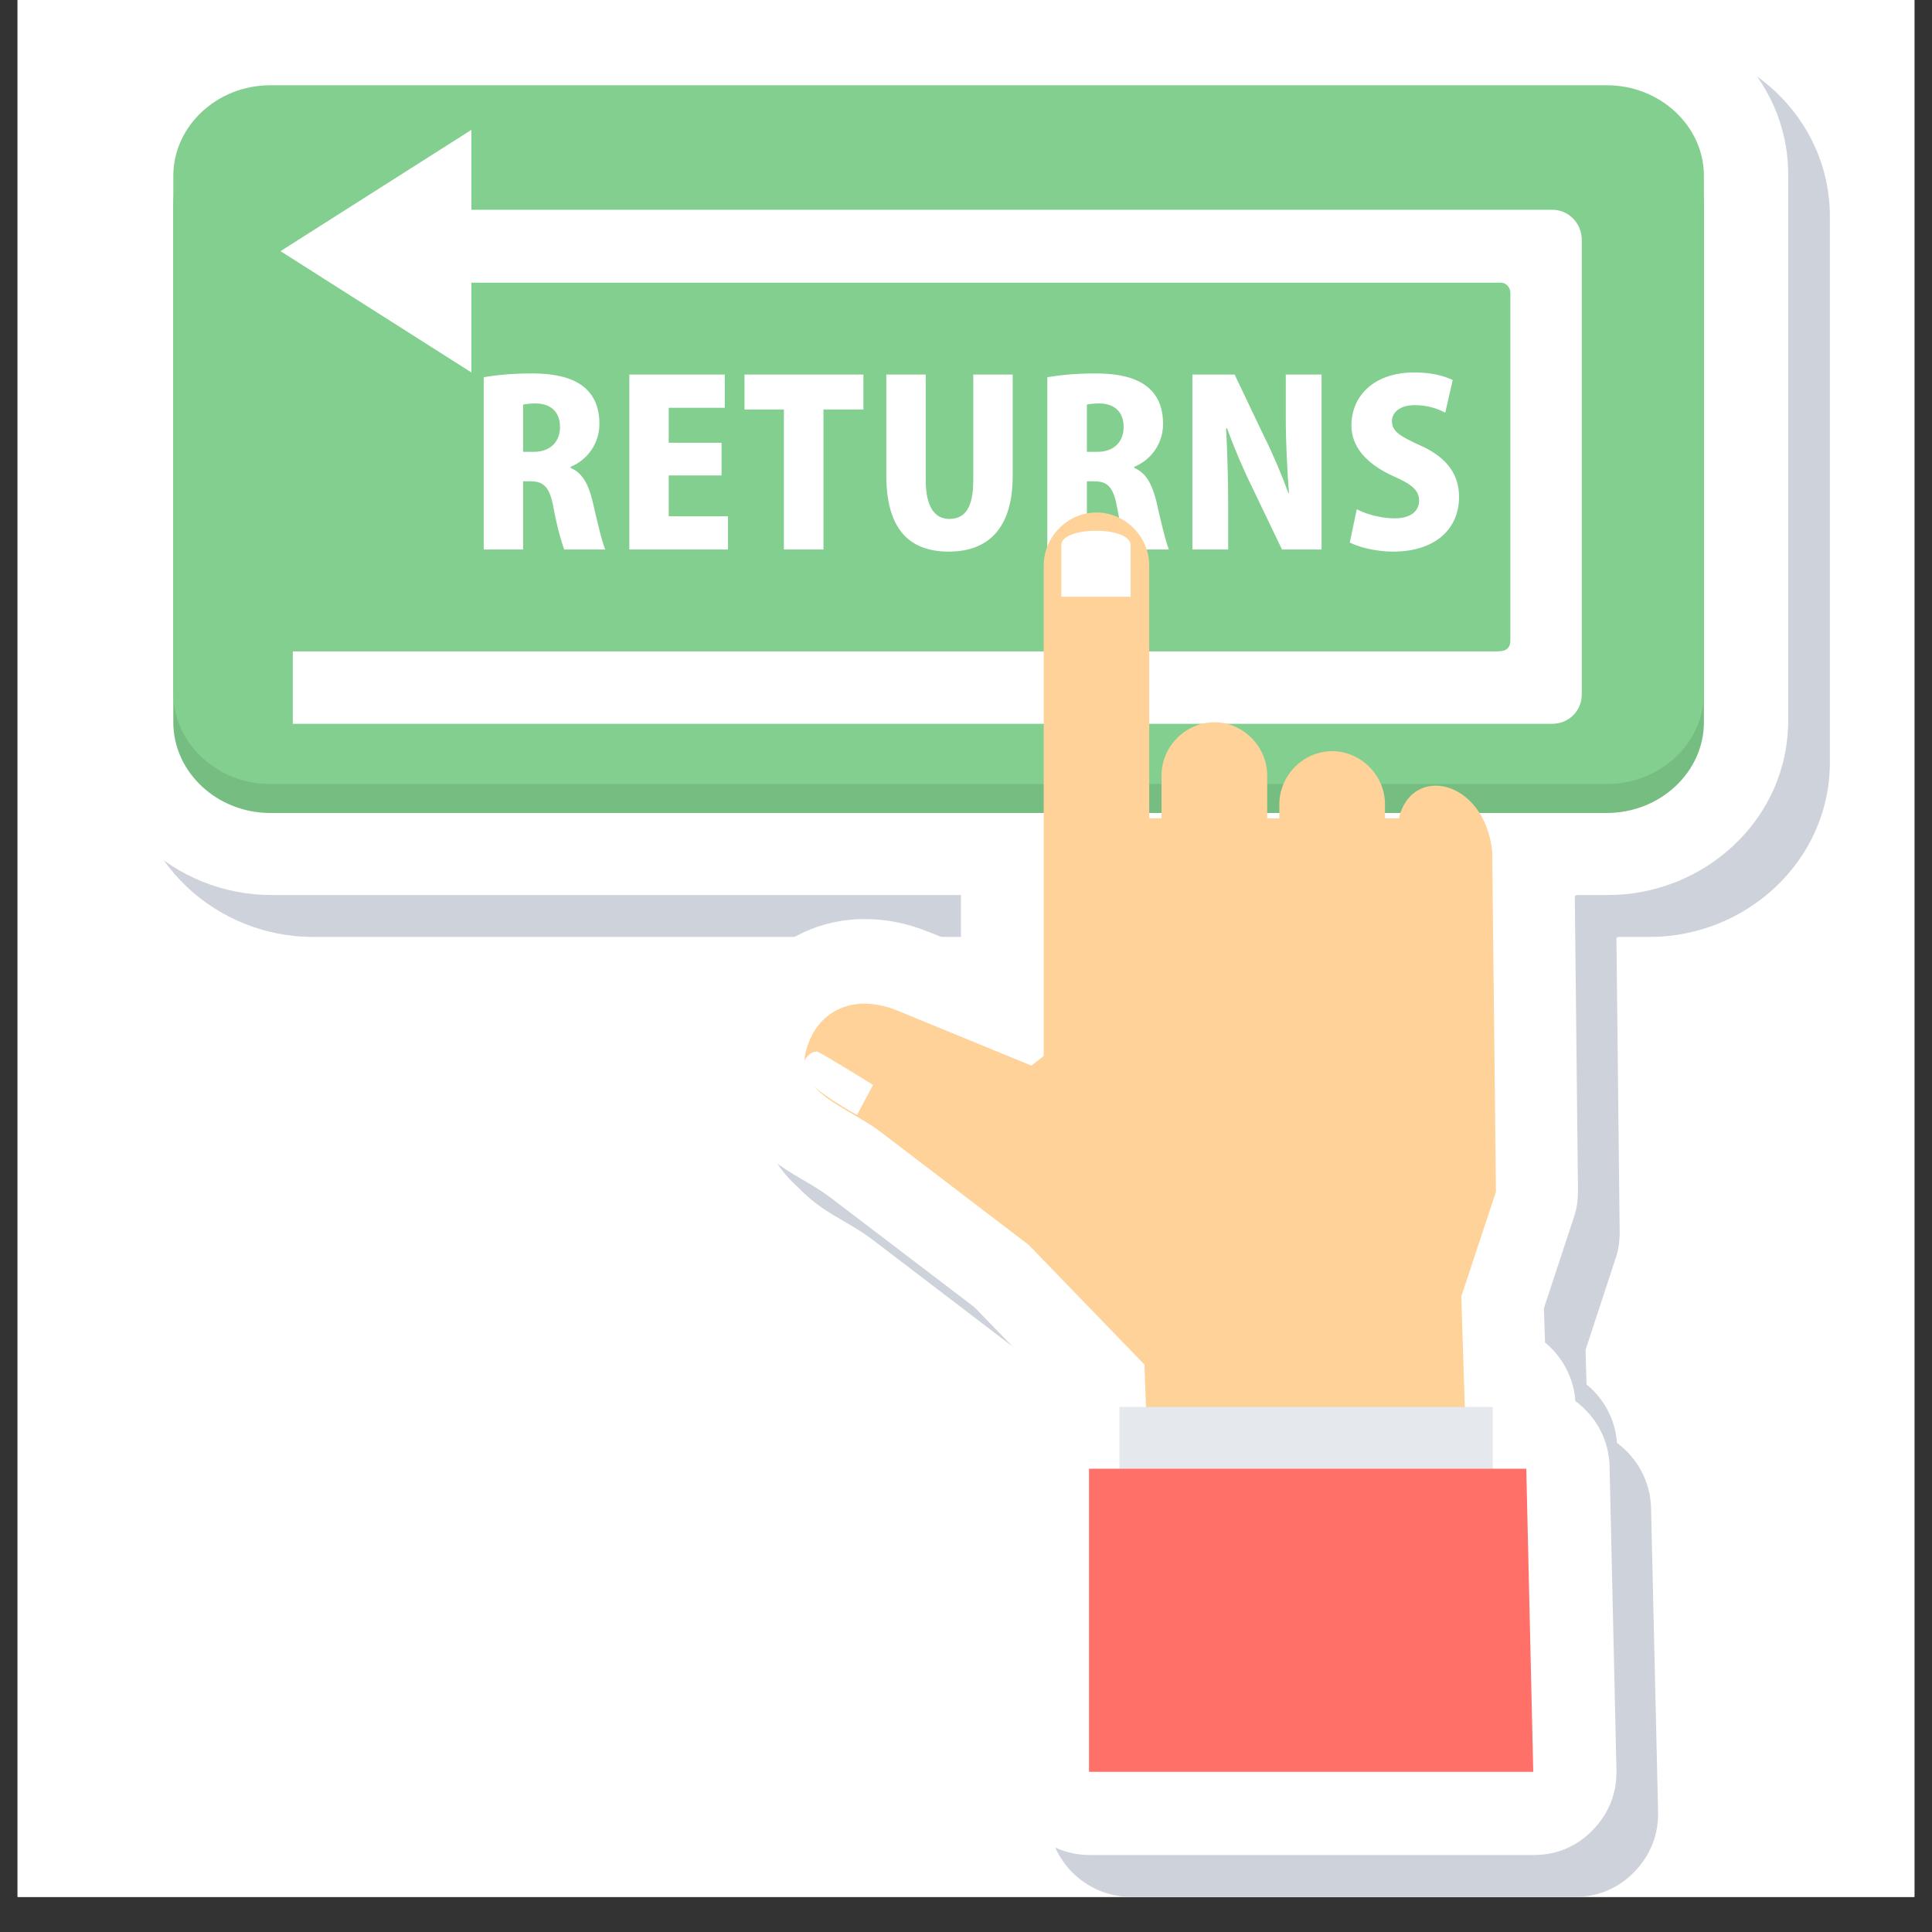
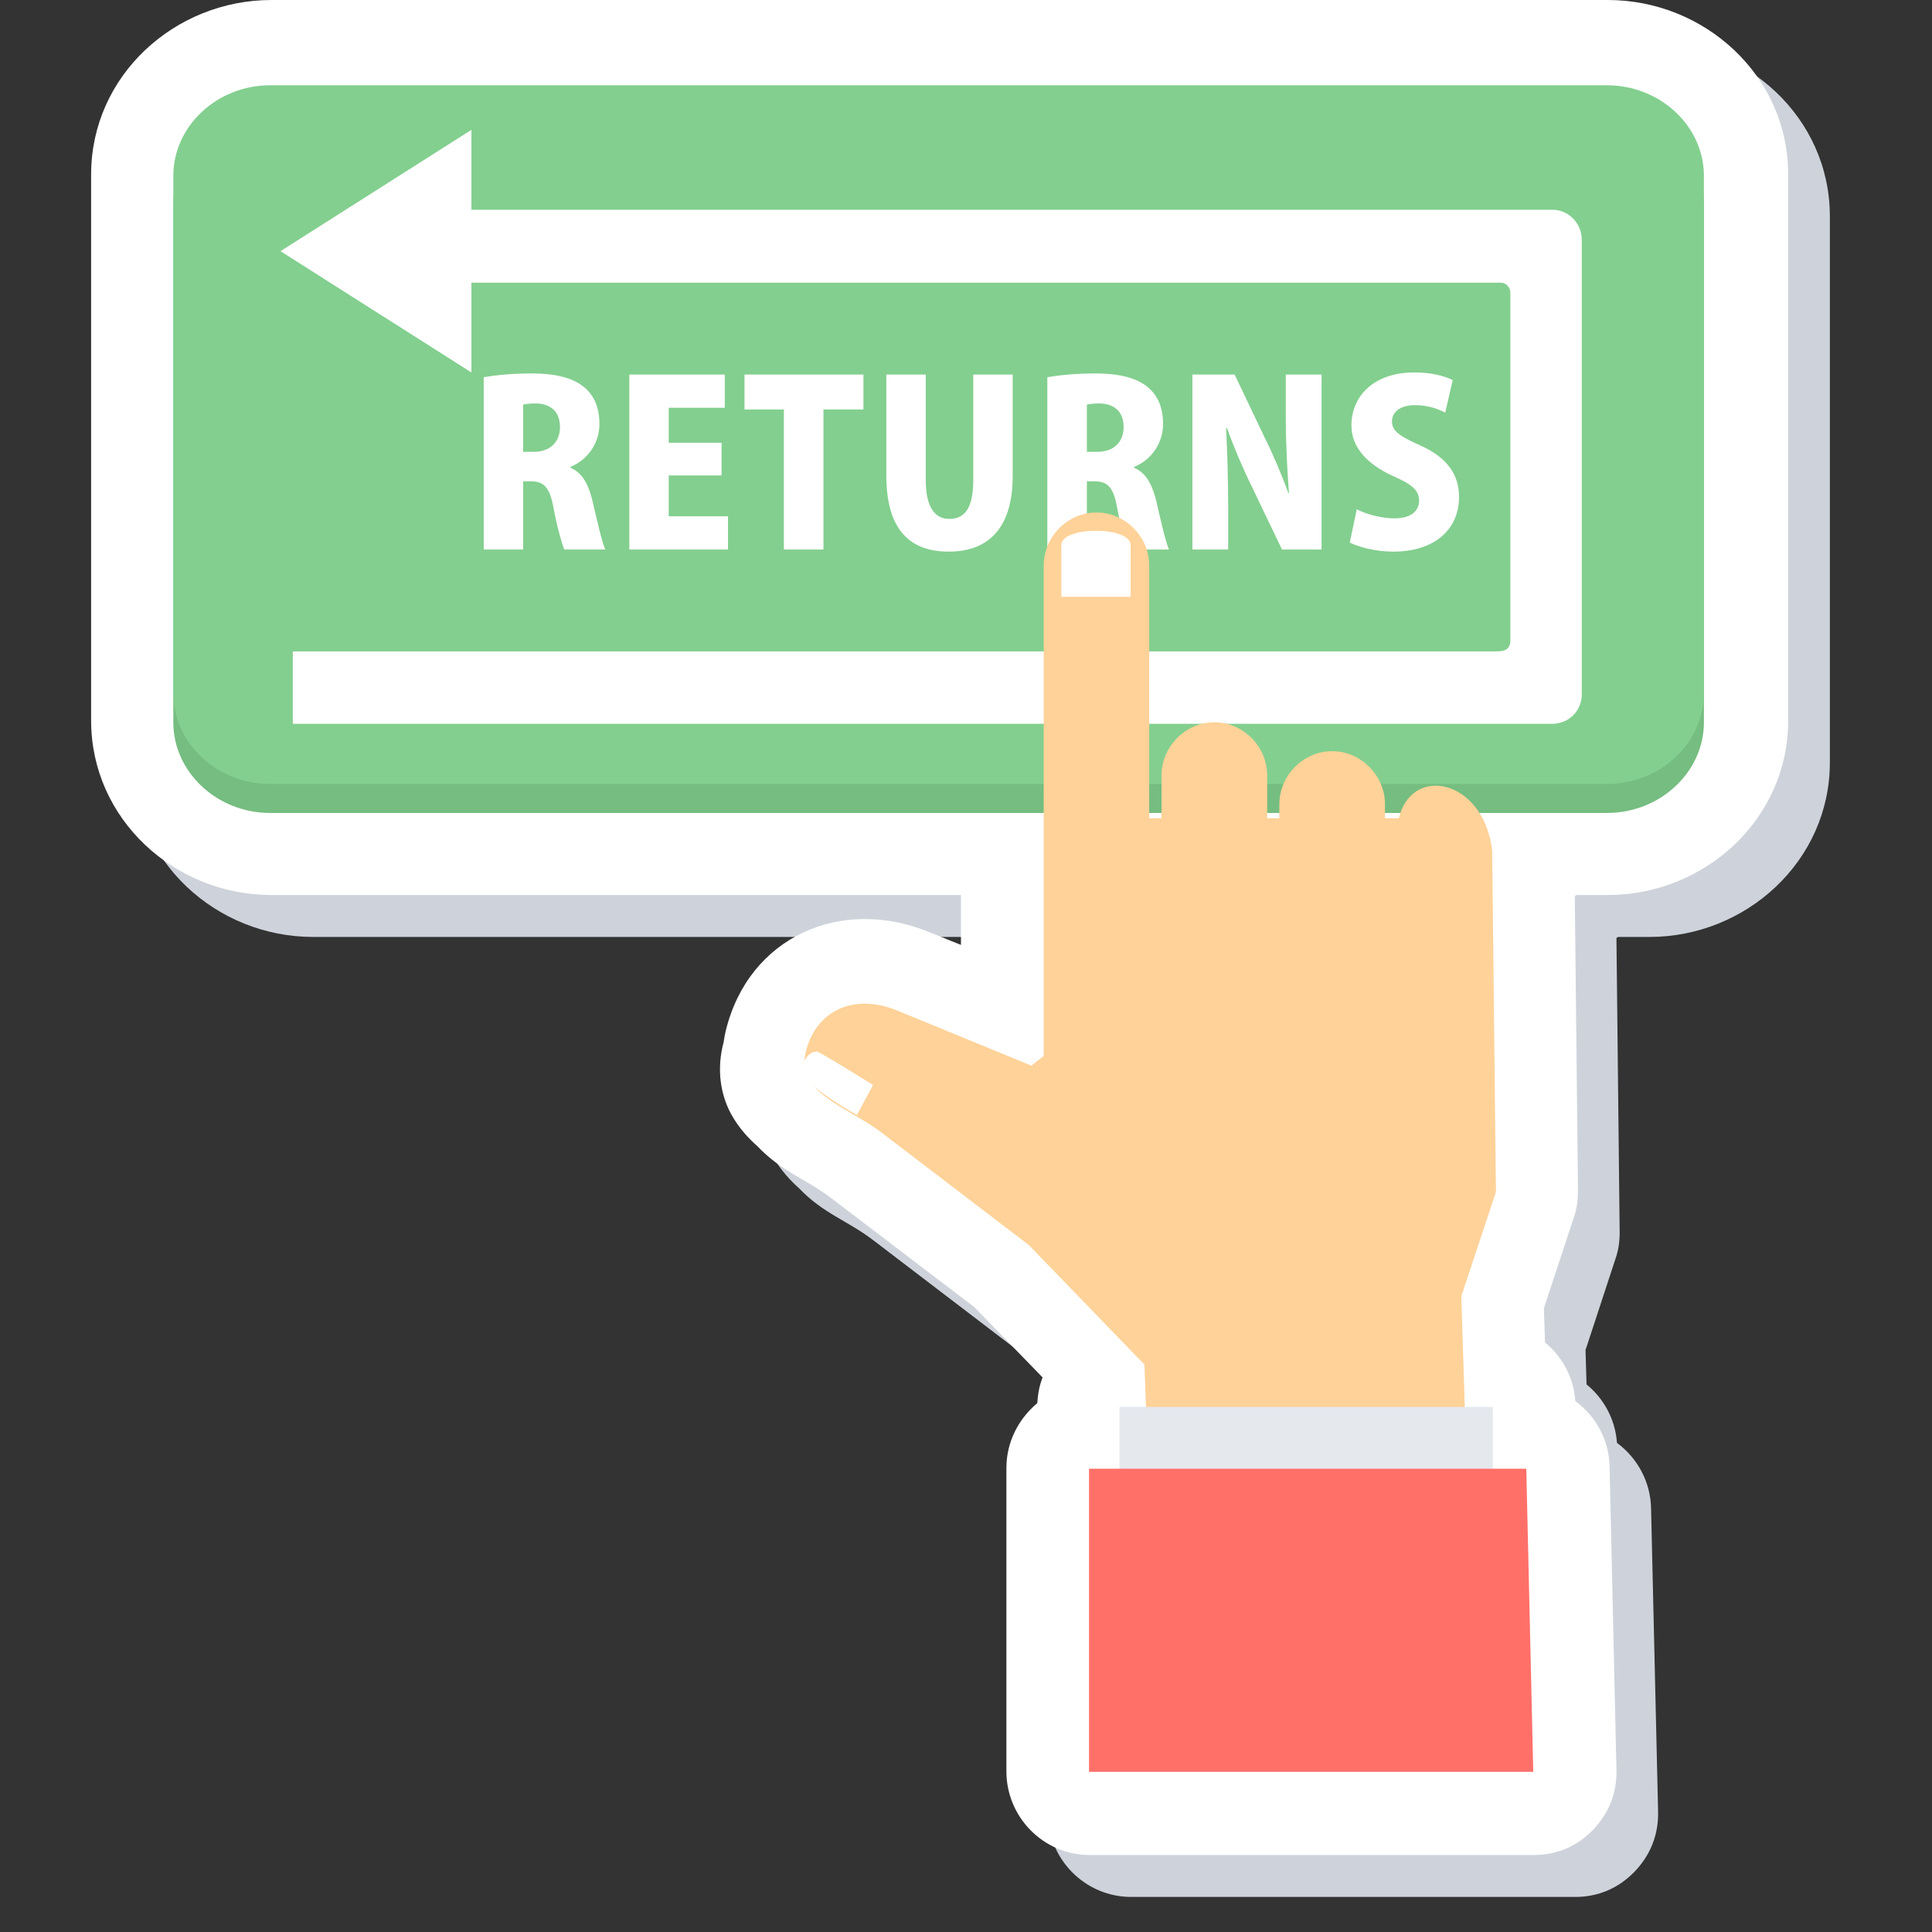
<svg xmlns="http://www.w3.org/2000/svg" width="72" zoomAndPan="magnify" viewBox="0 0 54 54" height="72" preserveAspectRatio="xMidYMid meet" version="1.2">
  <rect x="0" y="0" width="54" height="54" fill="#333333" stroke="none" />
  <defs>
    <clipPath id="cd1b1fdfa8">
-       <path d="M 0.492 0 L 53.508 0 L 53.508 53.02 L 0.492 53.02 Z M 0.492 0 " />
-     </clipPath>
+       </clipPath>
    <clipPath id="5c2361da19">
      <path d="M 3 1 L 51.145 1 L 51.145 53.02 L 3 53.02 Z M 3 1 " />
    </clipPath>
    <clipPath id="40d77ba413">
      <path d="M 2.547 0 L 50 0 L 50 52 L 2.547 52 Z M 2.547 0 " />
    </clipPath>
  </defs>
  <g id="6955738e1e">
    <g clip-rule="nonzero" clip-path="url(#cd1b1fdfa8)">
      <path style=" stroke:none;fill-rule:nonzero;fill:#ffffff;fill-opacity:1;" d="M 0.492 0 L 53.508 0 L 53.508 53.02 L 0.492 53.02 Z M 0.492 0 " />
      <path style=" stroke:none;fill-rule:nonzero;fill:#ffffff;fill-opacity:1;" d="M 0.492 0 L 53.508 0 L 53.508 53.02 L 0.492 53.02 Z M 0.492 0 " />
    </g>
    <g clip-rule="nonzero" clip-path="url(#5c2361da19)">
      <path style=" stroke:none;fill-rule:evenodd;fill:#ced3db;fill-opacity:1;" d="M 45.18 26.215 L 45.27 34.438 C 45.27 34.707 45.238 34.945 45.148 35.199 L 44.316 37.734 L 44.344 38.695 C 44.824 39.086 45.148 39.668 45.195 40.328 C 45.762 40.75 46.133 41.41 46.148 42.16 L 46.344 50.633 C 46.359 51.277 46.133 51.848 45.688 52.312 C 45.238 52.777 44.672 53.02 44.031 53.02 L 31.617 53.02 C 30.332 53.02 29.289 51.969 29.289 50.68 L 29.289 42.203 C 29.289 41.469 29.633 40.824 30.156 40.391 C 30.168 40.137 30.215 39.895 30.305 39.668 L 28.395 37.707 L 24.402 34.66 C 23.672 34.105 23.016 33.926 22.328 33.207 C 22.074 32.98 21.852 32.727 21.672 32.441 C 21.27 31.797 21.195 31.016 21.391 30.297 C 21.406 30.191 21.418 30.086 21.449 29.98 C 22.09 27.34 24.684 26.215 27.129 27.223 L 28.023 27.582 L 28.023 26.188 L 8.75 26.188 C 6.051 26.188 3.711 24.07 3.711 21.312 L 3.711 6.043 C 3.711 3.285 6.051 1.168 8.75 1.168 L 46.105 1.168 C 48.801 1.168 51.145 3.285 51.145 6.043 L 51.145 21.312 C 51.145 24.07 48.801 26.188 46.105 26.188 L 45.227 26.188 Z M 45.18 26.215 " />
    </g>
    <g clip-rule="nonzero" clip-path="url(#40d77ba413)">
      <path style=" stroke:none;fill-rule:evenodd;fill:#ffffff;fill-opacity:1;" d="M 44.016 25.047 L 44.105 33.266 C 44.105 33.535 44.078 33.777 43.988 34.031 L 43.152 36.566 L 43.184 37.523 C 43.66 37.914 43.988 38.5 44.031 39.16 C 44.598 39.578 44.973 40.238 44.988 40.988 L 45.18 49.465 C 45.195 50.109 44.973 50.68 44.523 51.145 C 44.078 51.609 43.512 51.848 42.871 51.848 L 30.453 51.848 C 29.172 51.848 28.129 50.797 28.129 49.508 L 28.129 41.035 C 28.129 40.301 28.469 39.656 28.992 39.219 C 29.008 38.965 29.051 38.727 29.141 38.5 L 27.234 36.535 L 23.238 33.492 C 22.508 32.938 21.852 32.754 21.168 32.035 C 20.914 31.812 20.688 31.555 20.512 31.27 C 20.109 30.625 20.031 29.848 20.227 29.125 C 20.242 29.02 20.258 28.918 20.285 28.812 C 20.926 26.172 23.52 25.047 25.965 26.051 L 26.859 26.41 L 26.859 25.016 L 7.586 25.016 C 4.887 25.016 2.547 22.902 2.547 20.141 L 2.547 4.875 C 2.547 2.113 4.887 0 7.586 0 L 44.941 0 C 47.641 0 49.98 2.113 49.98 4.875 L 49.98 20.141 C 49.98 22.902 47.641 25.016 44.941 25.016 L 44.062 25.016 Z M 44.016 25.047 " />
    </g>
    <path style=" stroke:none;fill-rule:evenodd;fill:#75bd80;fill-opacity:1;" d="M 7.555 3.195 L 44.91 3.195 C 46.402 3.195 47.625 4.336 47.625 5.73 L 47.625 20.188 C 47.625 21.582 46.402 22.723 44.91 22.723 L 7.555 22.723 C 6.066 22.723 4.844 21.582 4.844 20.188 L 4.844 5.73 C 4.844 4.336 6.066 3.195 7.555 3.195 Z M 7.555 3.195 " />
    <path style=" stroke:none;fill-rule:evenodd;fill:#83cf8f;fill-opacity:1;" d="M 7.555 2.383 L 44.91 2.383 C 46.402 2.383 47.625 3.523 47.625 4.918 L 47.625 19.379 C 47.625 20.773 46.402 21.914 44.91 21.914 L 7.555 21.914 C 6.066 21.914 4.844 20.773 4.844 19.379 L 4.844 4.918 C 4.844 3.523 6.066 2.383 7.555 2.383 Z M 7.555 2.383 " />
    <path style=" stroke:none;fill-rule:evenodd;fill:#ffffff;fill-opacity:1;" d="M 13.16 5.863 L 43.391 5.863 C 43.84 5.863 44.211 6.238 44.211 6.703 L 44.211 19.406 C 44.211 19.871 43.852 20.219 43.406 20.23 L 8.184 20.23 L 8.184 18.207 L 41.738 18.207 C 41.945 18.207 42.199 18.223 42.215 17.922 L 42.215 8.188 C 42.215 8.039 42.109 7.918 41.977 7.902 L 13.176 7.902 L 13.176 10.41 L 7.84 7.02 L 13.176 3.629 L 13.176 5.863 Z M 13.16 5.863 " />
    <path style=" stroke:none;fill-rule:nonzero;fill:#ffffff;fill-opacity:1;" d="M 15.949 13.047 C 16.395 12.867 16.754 12.418 16.754 11.848 C 16.754 10.512 15.488 10.438 14.832 10.438 C 14.324 10.438 13.863 10.484 13.52 10.543 L 13.52 15.359 L 14.621 15.359 L 14.621 13.453 L 14.832 13.453 C 15.203 13.453 15.367 13.617 15.473 14.203 C 15.578 14.773 15.711 15.207 15.77 15.359 L 16.918 15.359 C 16.828 15.164 16.68 14.52 16.559 13.992 C 16.441 13.527 16.277 13.215 15.949 13.078 Z M 14.621 12.629 L 14.621 11.309 C 14.684 11.293 14.801 11.277 14.98 11.277 C 15.234 11.277 15.652 11.383 15.652 11.938 C 15.652 12.344 15.383 12.629 14.922 12.629 Z M 20.348 14.43 L 18.691 14.43 L 18.691 13.289 L 20.168 13.289 L 20.168 12.375 L 18.691 12.375 L 18.691 11.398 L 20.258 11.398 L 20.258 10.469 L 17.59 10.469 L 17.59 15.359 L 20.348 15.359 Z M 24.133 10.469 L 20.809 10.469 L 20.809 11.445 L 21.91 11.445 L 21.91 15.359 L 23.016 15.359 L 23.016 11.445 L 24.133 11.445 Z M 28.305 10.469 L 27.203 10.469 L 27.203 13.422 C 27.203 14.203 26.965 14.504 26.531 14.504 C 26.129 14.504 25.875 14.172 25.875 13.422 L 25.875 10.469 L 24.773 10.469 L 24.773 13.289 C 24.773 14.699 25.34 15.418 26.516 15.418 C 27.68 15.418 28.305 14.699 28.305 13.305 Z M 31.703 13.047 C 32.152 12.867 32.508 12.418 32.508 11.848 C 32.508 10.512 31.242 10.438 30.586 10.438 C 30.078 10.438 29.617 10.484 29.273 10.543 L 29.273 15.359 L 30.379 15.359 L 30.379 13.453 L 30.586 13.453 C 30.961 13.453 31.125 13.617 31.227 14.203 C 31.332 14.773 31.465 15.207 31.527 15.359 L 32.672 15.359 C 32.586 15.164 32.434 14.52 32.316 13.992 C 32.195 13.527 32.031 13.215 31.703 13.078 Z M 30.379 12.629 L 30.379 11.309 C 30.438 11.293 30.559 11.277 30.734 11.277 C 30.988 11.277 31.406 11.383 31.406 11.938 C 31.406 12.344 31.137 12.629 30.676 12.629 Z M 36.938 10.469 L 35.938 10.469 L 35.938 11.637 C 35.938 12.449 35.984 13.215 36.027 13.785 L 36.012 13.785 C 35.832 13.289 35.566 12.66 35.344 12.223 L 34.508 10.469 L 33.328 10.469 L 33.328 15.359 L 34.328 15.359 L 34.328 14.156 C 34.328 13.289 34.297 12.539 34.27 11.969 L 34.297 11.969 C 34.477 12.477 34.746 13.109 34.984 13.59 L 35.832 15.359 L 36.938 15.359 Z M 40.59 10.617 C 40.352 10.5 39.992 10.41 39.531 10.41 C 38.414 10.41 37.773 11.055 37.773 11.895 C 37.773 12.477 38.176 12.957 38.934 13.305 C 39.441 13.527 39.664 13.691 39.664 13.992 C 39.664 14.277 39.441 14.488 38.98 14.488 C 38.59 14.488 38.176 14.367 37.922 14.234 L 37.727 15.164 C 37.949 15.281 38.441 15.418 38.934 15.418 C 40.113 15.418 40.781 14.789 40.781 13.887 C 40.781 13.289 40.469 12.793 39.695 12.449 C 39.098 12.18 38.906 12.043 38.906 11.773 C 38.906 11.535 39.113 11.324 39.547 11.324 C 39.934 11.324 40.23 11.445 40.395 11.535 L 40.605 10.617 Z M 40.59 10.617 " />
    <path style=" stroke:none;fill-rule:evenodd;fill:#fed298;fill-opacity:1;" d="M 31.973 38.125 L 28.754 34.797 L 24.625 31.645 C 23.672 30.926 22.238 30.551 22.523 29.395 C 22.805 28.258 23.848 27.746 25.07 28.242 L 28.828 29.785 L 29.172 29.516 L 29.172 15.809 C 29.172 15 29.84 14.324 30.645 14.324 C 31.453 14.324 32.121 15 32.121 15.809 L 32.121 22.871 L 32.465 22.871 L 32.465 21.672 C 32.465 20.863 33.137 20.188 33.941 20.188 C 34.746 20.188 35.418 20.863 35.418 21.672 L 35.418 22.871 L 35.758 22.871 L 35.758 22.48 C 35.758 21.672 36.43 20.996 37.234 20.996 C 38.039 20.996 38.711 21.672 38.711 22.48 L 38.711 22.871 L 39.098 22.871 C 39.457 21.355 41.484 21.777 41.707 23.785 L 41.812 33.312 L 40.844 36.234 L 41.098 44.305 L 34.016 48.414 L 32.359 48.473 L 31.988 38.141 Z M 31.973 38.125 " />
    <path style=" stroke:none;fill-rule:evenodd;fill:#e5e8ed;fill-opacity:1;" d="M 31.289 39.324 L 41.723 39.324 L 41.723 41.785 L 31.289 41.785 Z M 31.289 39.324 " />
    <path style=" stroke:none;fill-rule:evenodd;fill:#ff7069;fill-opacity:1;" d="M 30.438 49.523 L 30.438 41.051 L 42.66 41.051 L 42.855 49.523 Z M 30.438 49.523 " />
    <path style=" stroke:none;fill-rule:evenodd;fill:#ffffff;fill-opacity:1;" d="M 22.82 29.383 C 22.91 29.395 24.402 30.324 24.402 30.324 L 23.953 31.164 C 23.953 31.164 22.746 30.508 22.465 30.055 C 22.344 29.859 22.523 29.395 22.82 29.395 Z M 22.82 29.383 " />
    <path style=" stroke:none;fill-rule:evenodd;fill:#ffffff;fill-opacity:1;" d="M 31.602 15.238 L 31.602 16.68 L 29.664 16.68 L 29.664 15.238 C 29.664 14.699 31.602 14.699 31.602 15.238 Z M 31.602 15.238 " />
  </g>
</svg>